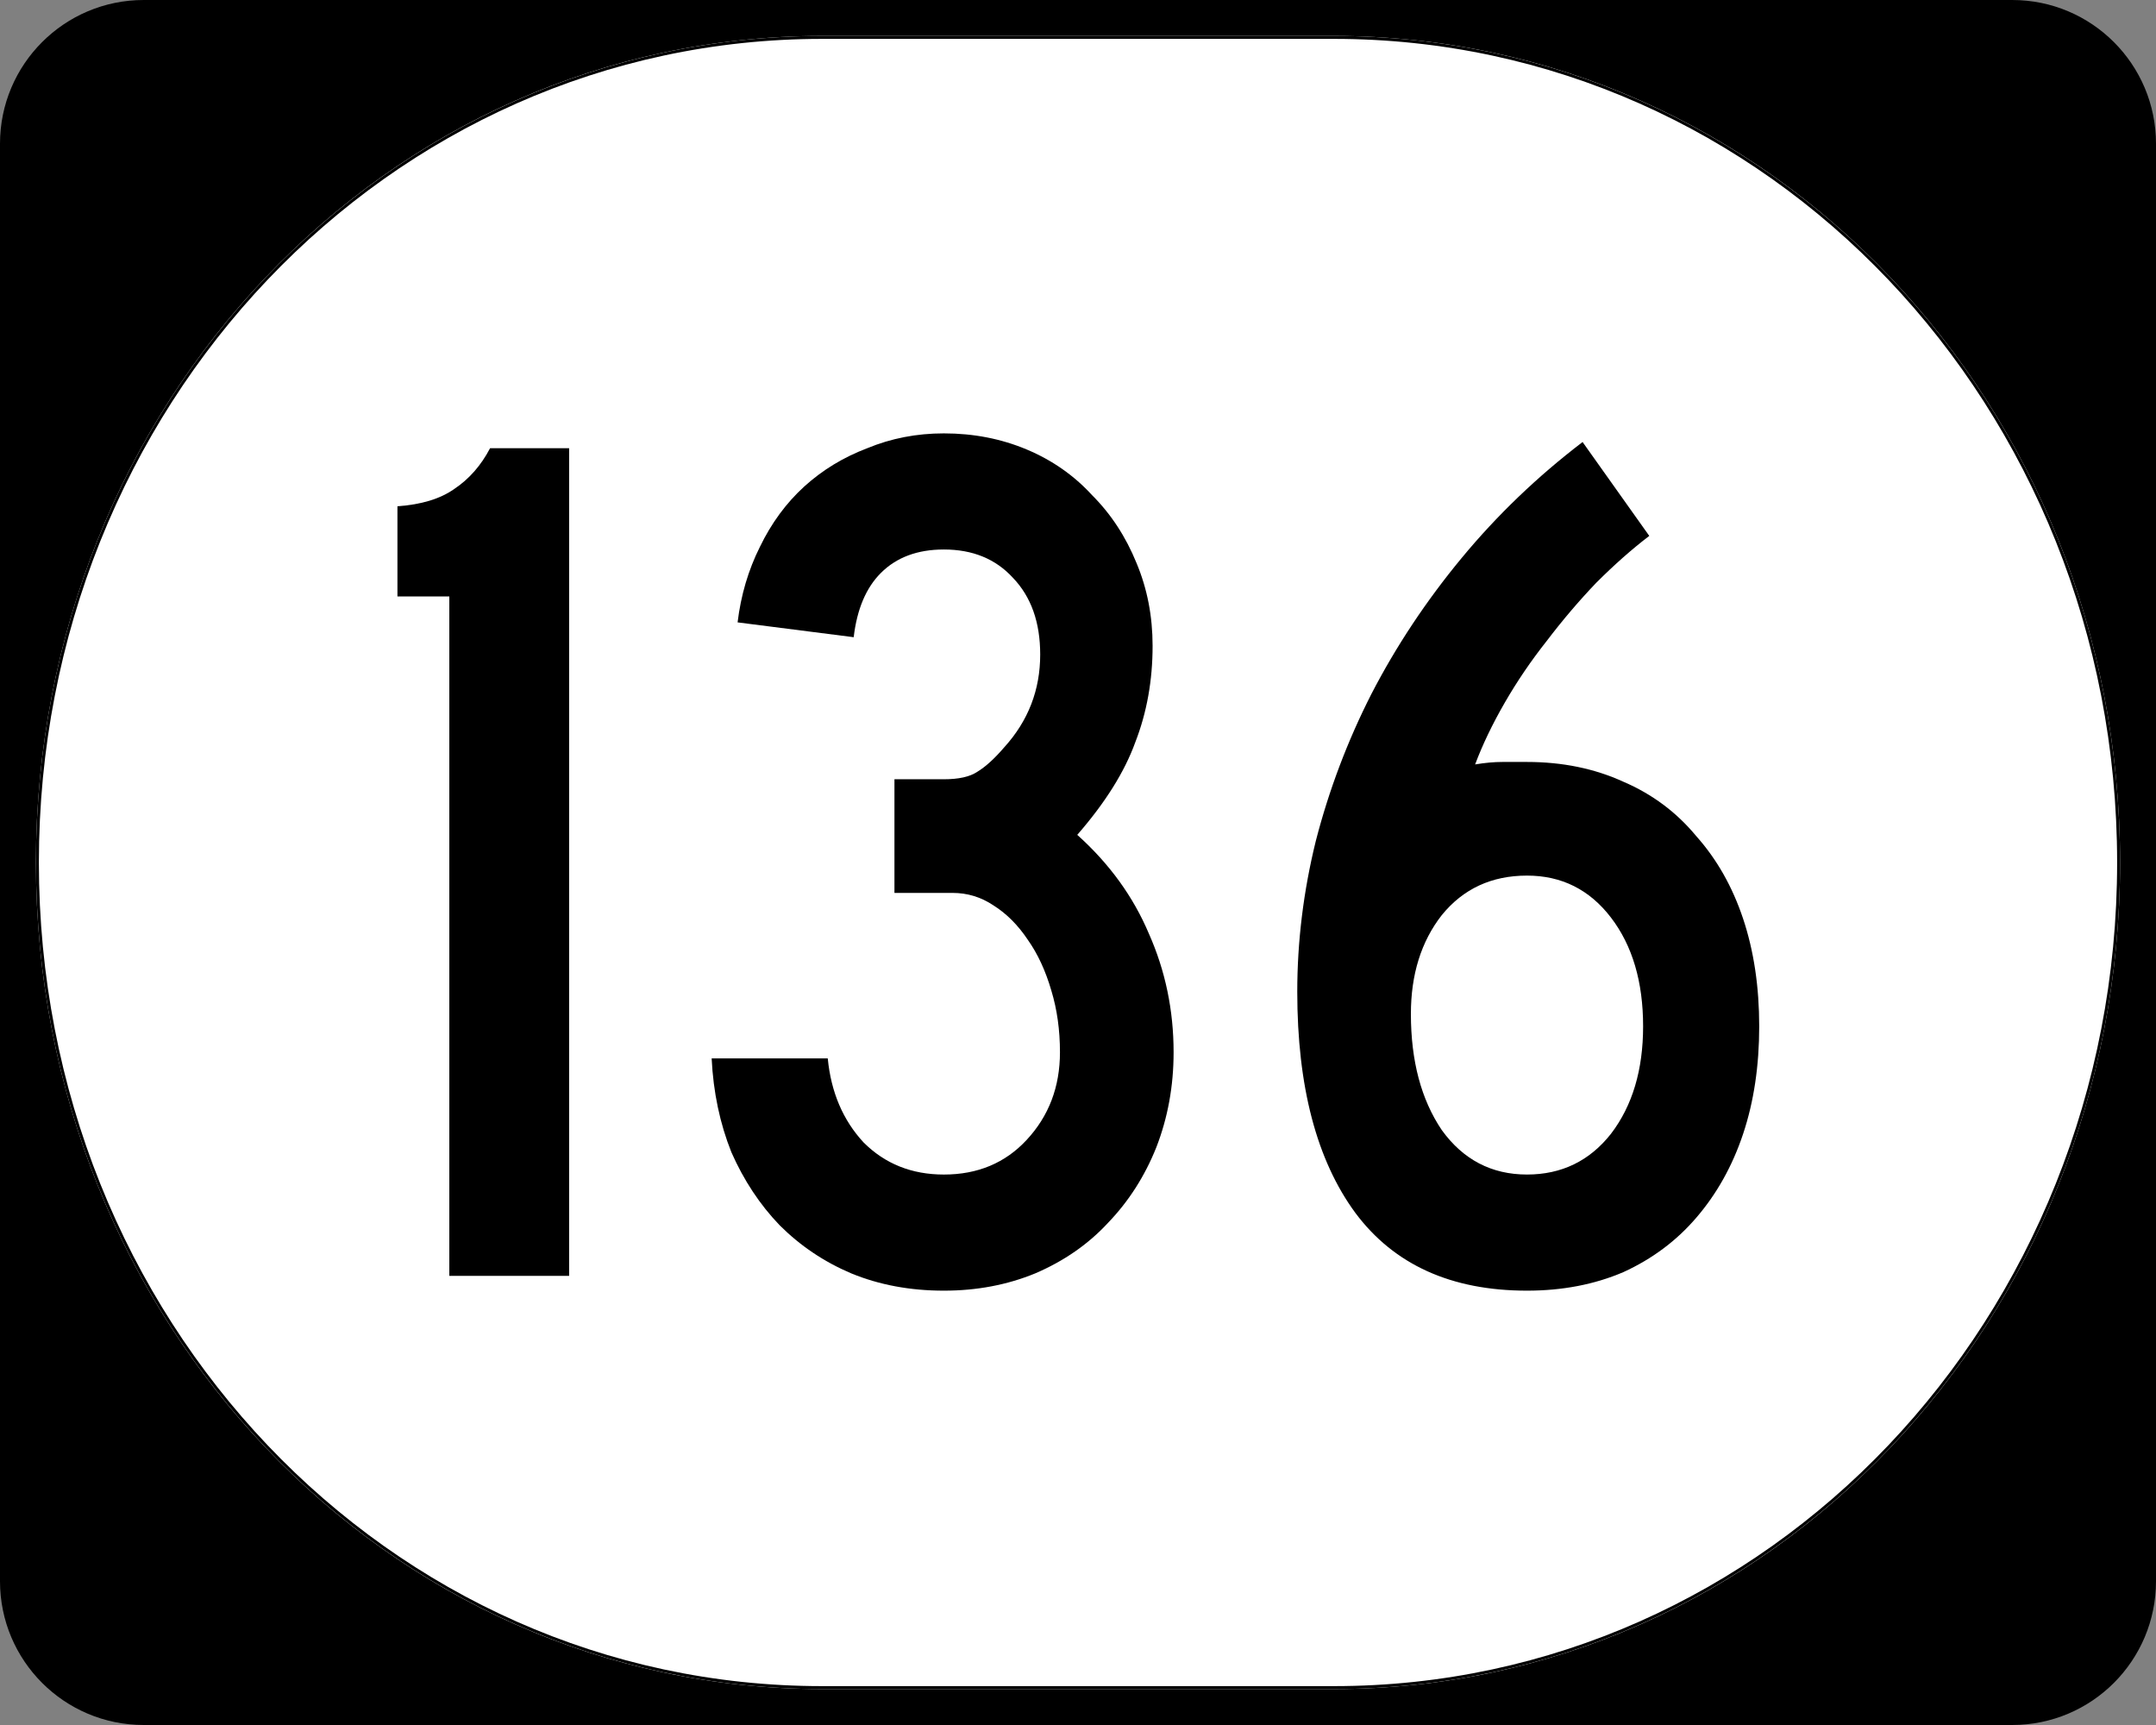
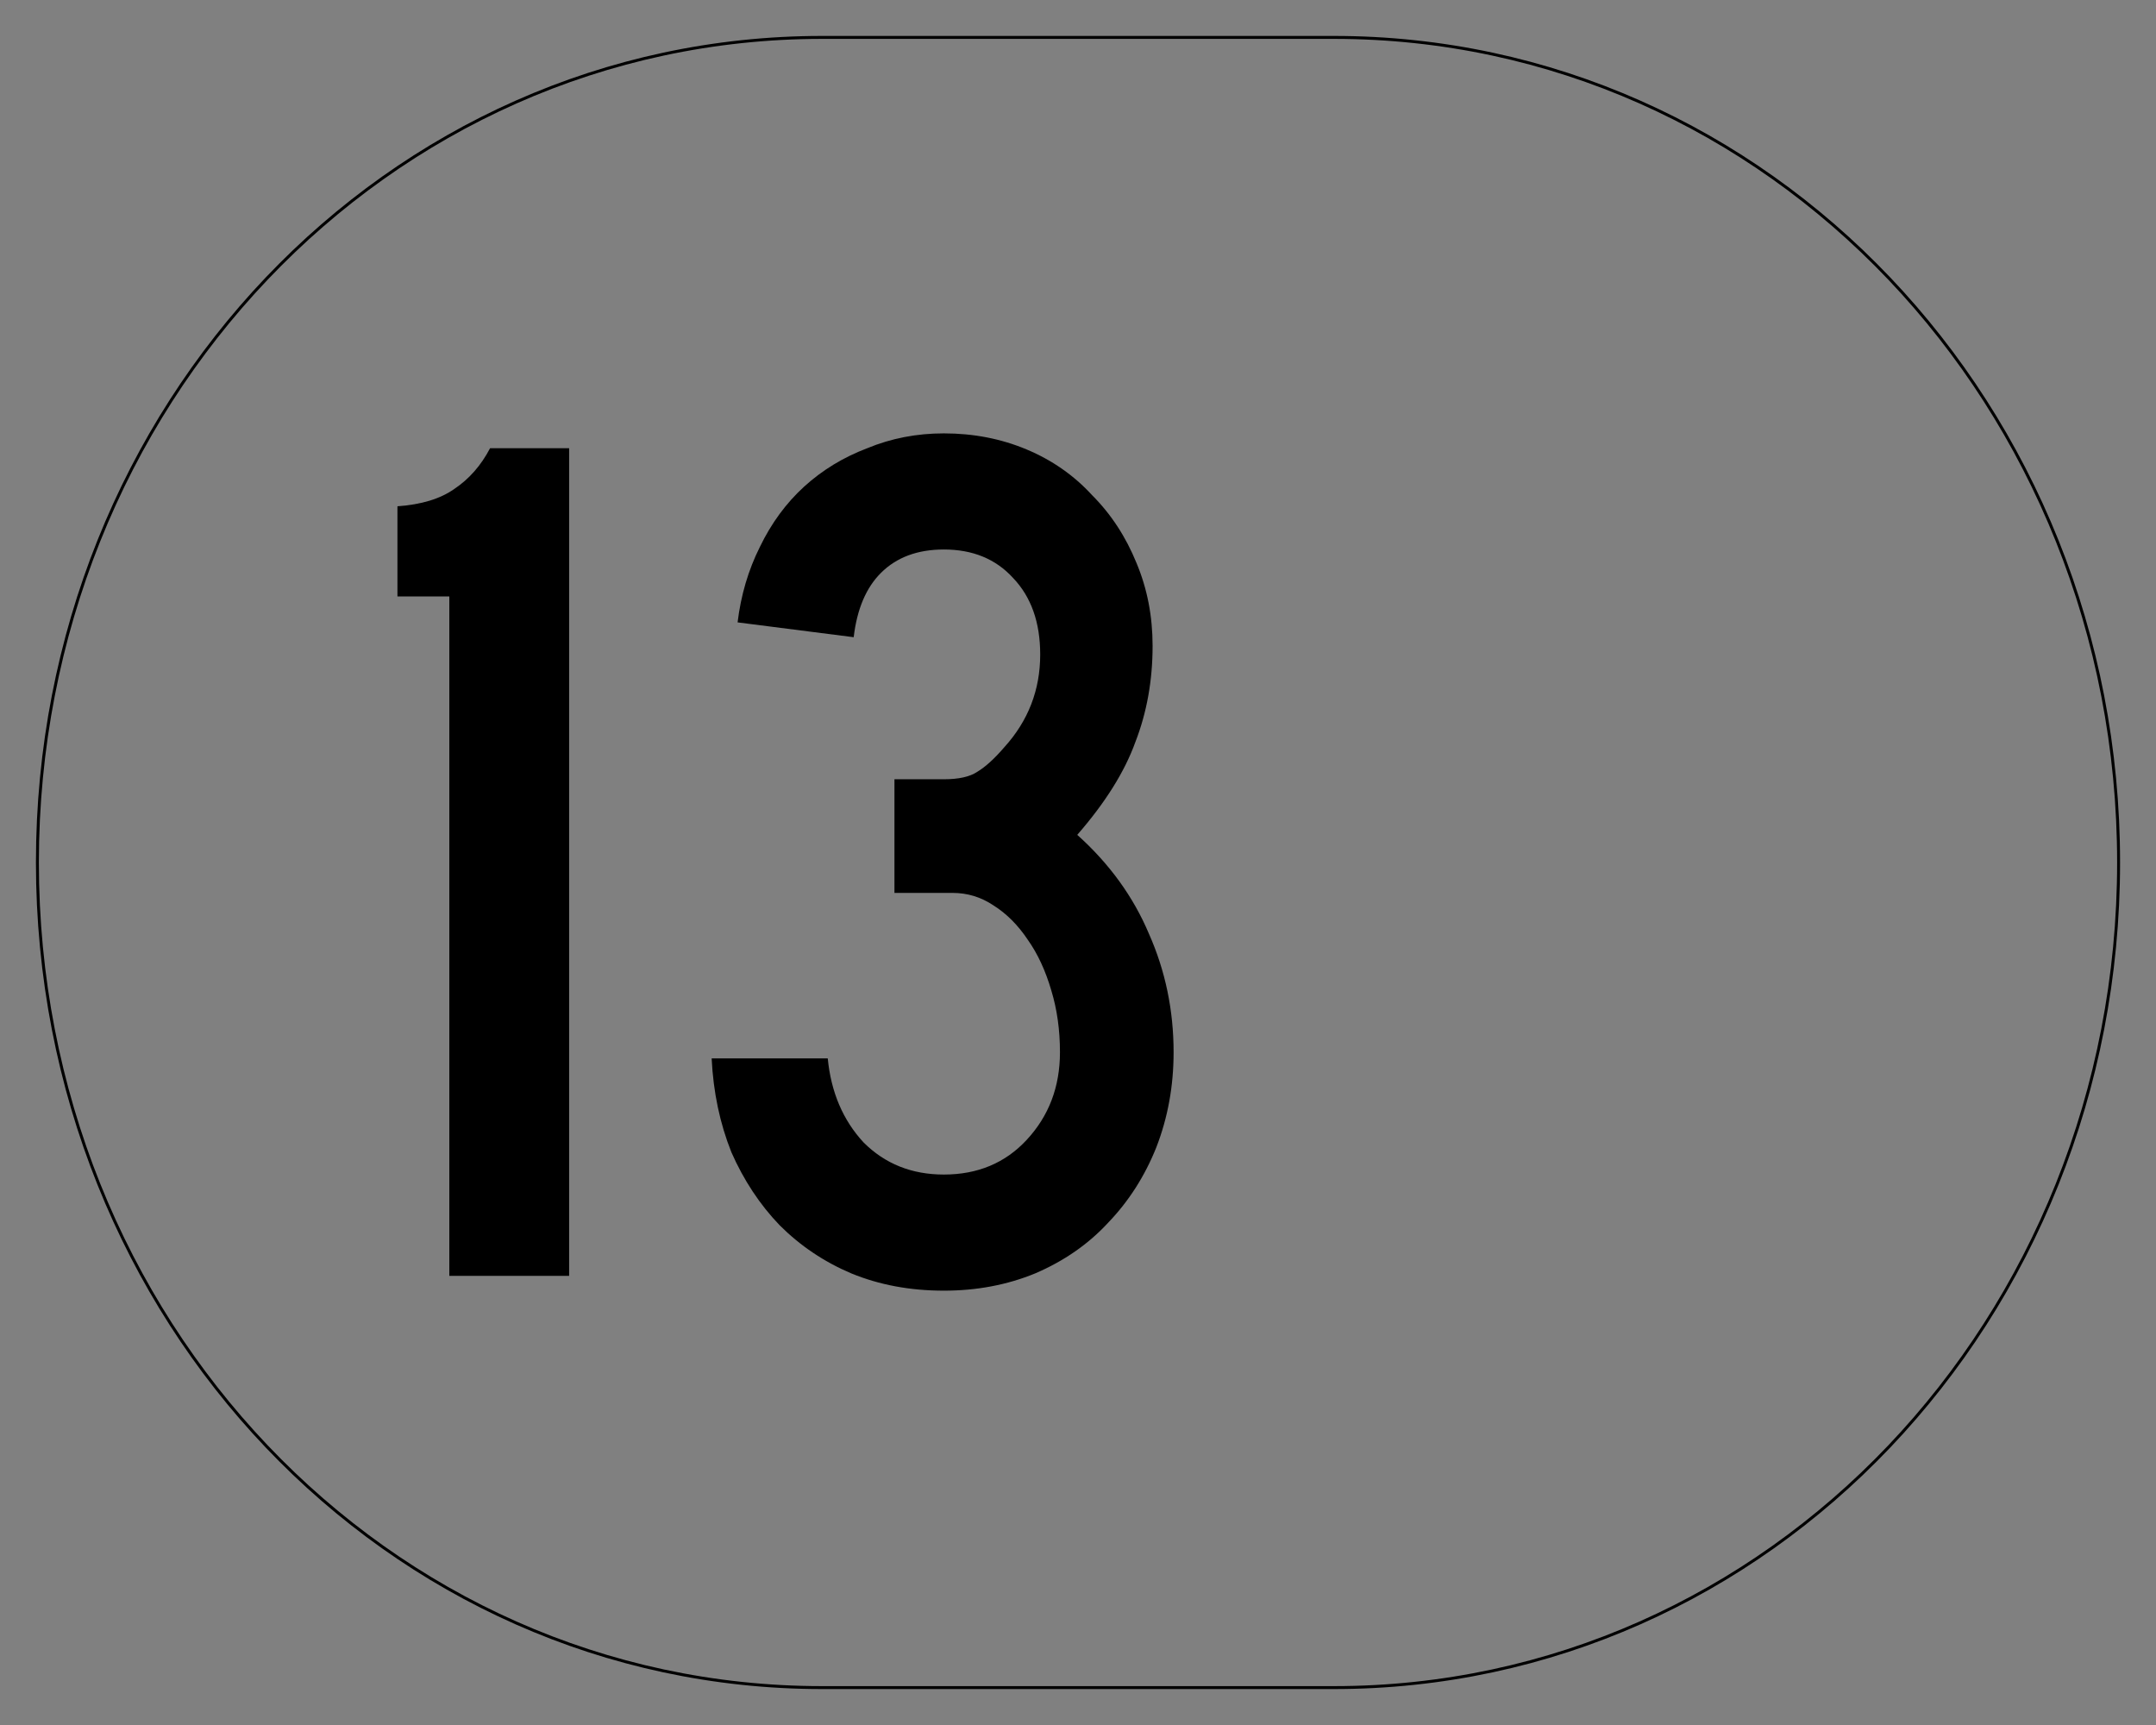
<svg xmlns="http://www.w3.org/2000/svg" xmlns:ns1="http://sodipodi.sourceforge.net/DTD/sodipodi-0.dtd" xmlns:ns2="http://www.inkscape.org/namespaces/inkscape" width="750" height="600" id="svg2" ns1:version="0.32" ns2:version="0.47pre4 r22446" version="1.0" ns1:docname="template3c.svg" ns2:output_extension="org.inkscape.output.svg.inkscape">
  <rect width="100%" height="100%" fill="#808080" stroke="none" />
  <defs id="defs4">
    <ns2:perspective ns1:type="inkscape:persp3d" ns2:vp_x="0 : 300 : 1" ns2:vp_y="0 : 1000 : 0" ns2:vp_z="750 : 300 : 1" ns2:persp3d-origin="375 : 200 : 1" id="perspective3352" />
  </defs>
  <ns1:namedview id="base" pagecolor="#ffffff" bordercolor="#666666" borderopacity="1.0" ns2:pageopacity="0.0" ns2:pageshadow="2" ns2:zoom="0.62833333" ns2:cx="375" ns2:cy="363.66048" ns2:document-units="px" ns2:current-layer="layer1" ns2:window-width="765" ns2:window-height="654" ns2:window-x="387" ns2:window-y="63" showgrid="false" ns2:window-maximized="0" />
  <g ns2:label="Layer 1" ns2:groupmode="layer" id="layer1">
    <g id="g3756">
      <g transform="translate(-1044.714,-564.781)" id="g1364" style="overflow:visible">
        <g id="g3">
-           <path id="path7" d="M 1044.714,614.781 C 1044.714,587.166 1067.099,564.781 1094.714,564.781 L 1744.714,564.781 C 1772.328,564.781 1794.714,587.166 1794.714,614.781 L 1794.714,1114.781 C 1794.714,1142.396 1772.328,1164.781 1744.714,1164.781 L 1094.714,1164.781 C 1067.099,1164.781 1044.714,1142.396 1044.714,1114.781 L 1044.714,614.781 L 1044.714,614.781 z " />
-           <path d="" id="path9" />
-         </g>
+           </g>
      </g>
-       <path id="path3057" d="M 285.851,12.5 L 464.149,12.5 C 615.585,12.5 737.5,140.725 737.5,300 C 737.5,459.275 615.585,587.5 464.149,587.5 L 285.851,587.5 C 134.415,587.5 12.5,459.275 12.5,300 C 12.5,140.725 134.415,12.5 285.851,12.5 z " style="fill:#ffffff;fill-opacity:1;stroke:none;stroke-width:1;stroke-miterlimit:4;stroke-dasharray:none;stroke-opacity:1" />
    </g>
    <g style="font-size:429.664px;font-style:normal;font-variant:normal;font-weight:normal;font-stretch:normal;text-align:center;line-height:125%;writing-mode:lr-tb;text-anchor:middle;fill:#000000;fill-opacity:1;stroke:none;font-family:Roadgeek 2005 Series C;-inkscape-font-specification:Roadgeek 2005 Series C" id="text3354">
      <path d="m 156.304,443.77 0,-236.315 -18.046,0 0,-31.365 c 8.307,-0.573 14.895,-2.578 19.765,-6.015 5.156,-3.437 9.309,-8.163 12.46,-14.179 l 27.498,0 0,287.875 -41.677,0" style="" id="path4825" />
      <path d="m 408.255,366.001 c -1.7e-4,11.744 -2.005,22.772 -6.015,33.084 -4.01,10.026 -9.596,18.762 -16.757,26.209 -6.875,7.448 -15.325,13.32 -25.35,17.616 -9.739,4.01 -20.338,6.015 -31.795,6.015 -11.744,0 -22.486,-2.005 -32.225,-6.015 -9.453,-4.01 -17.759,-9.596 -24.921,-16.757 -6.875,-7.161 -12.46,-15.611 -16.757,-25.35 -4.01,-10.025 -6.302,-20.91 -6.875,-32.654 l 40.388,0 c 1.146,11.744 5.299,21.483 12.46,29.217 7.447,7.448 16.757,11.171 27.928,11.171 11.744,4e-5 21.34,-4.01 28.787,-12.031 7.734,-8.307 11.601,-18.475 11.601,-30.506 -1.4e-4,-7.734 -1.003,-14.895 -3.008,-21.483 -2.005,-6.875 -4.726,-12.747 -8.164,-17.616 -3.437,-5.156 -7.448,-9.166 -12.031,-12.031 -4.297,-2.864 -9.023,-4.297 -14.179,-4.297 l -20.194,0 0,-39.529 17.187,0 c 5.156,1.7e-4 9.023,-0.859 11.601,-2.578 2.864,-1.718 6.015,-4.583 9.453,-8.593 8.307,-9.166 12.46,-19.908 12.46,-32.225 -1.3e-4,-11.171 -3.151,-20.051 -9.453,-26.639 -6.015,-6.588 -14.036,-9.882 -24.061,-9.882 -9.166,2.5e-4 -16.471,2.721 -21.913,8.164 -5.156,5.156 -8.307,12.604 -9.453,22.343 l -40.388,-5.156 c 1.146,-9.452 3.724,-18.189 7.734,-26.209 4.01,-8.307 9.166,-15.324 15.468,-21.054 6.302,-5.729 13.606,-10.168 21.913,-13.32 8.307,-3.437 17.186,-5.156 26.639,-5.156 10.312,2.9e-4 19.908,1.862 28.787,5.586 8.88,3.724 16.47,9.023 22.772,15.898 6.588,6.588 11.744,14.466 15.468,23.632 3.724,8.88 5.585,18.476 5.586,28.787 -1.7e-4,12.031 -2.005,23.202 -6.015,33.514 -3.724,10.312 -10.455,21.054 -20.194,32.225 11.171,10.026 19.478,21.483 24.921,34.373 5.729,12.89 8.593,26.639 8.593,41.248" style="" id="path4827" />
-       <path d="m 611.97,356.978 c -1.8e-4,13.749 -1.862,26.21 -5.586,37.381 -3.724,11.171 -9.166,20.91 -16.327,29.217 -6.875,8.02 -15.325,14.322 -25.35,18.905 -10.026,4.297 -21.197,6.445 -33.514,6.445 -26.353,0 -46.261,-9.023 -59.723,-27.069 -13.463,-18.332 -20.194,-43.969 -20.194,-76.91 -3e-5,-17.473 2.148,-34.946 6.445,-52.419 4.583,-17.759 11.028,-34.803 19.335,-51.13 8.593,-16.613 19.048,-32.368 31.365,-47.263 12.317,-14.895 26.353,-28.358 42.107,-40.388 l 23.202,32.654 c -6.015,4.583 -12.174,10.026 -18.476,16.327 -6.015,6.302 -11.744,13.033 -17.187,20.194 -5.443,6.875 -10.312,14.036 -14.609,21.483 -4.297,7.448 -7.734,14.609 -10.312,21.483 3.437,-0.573 6.588,-0.859 9.453,-0.859 3.151,1.8e-4 6.015,1.8e-4 8.593,0 12.317,1.8e-4 23.488,2.292 33.514,6.875 10.025,4.297 18.475,10.599 25.35,18.905 7.161,8.021 12.603,17.616 16.327,28.787 3.724,11.171 5.585,23.632 5.586,37.381 m -40.388,0 c -1.4e-4,-15.468 -3.724,-28.071 -11.171,-37.81 -7.448,-9.739 -17.187,-14.608 -29.217,-14.609 -12.317,1.4e-4 -22.199,4.583 -29.647,13.749 -7.161,9.166 -10.742,20.624 -10.742,34.373 -7e-5,16.327 3.58,29.79 10.742,40.388 7.447,10.312 17.33,15.468 29.647,15.468 12.03,4e-5 21.77,-4.726 29.217,-14.179 7.447,-9.739 11.171,-22.199 11.171,-37.381" style="" id="path4829" />
    </g>
    <path style="fill:none;fill-opacity:1;stroke:#000000;stroke-width:1.023;stroke-miterlimit:4;stroke-dasharray:none;stroke-opacity:1" d="M 285.977,13.011 L 464.023,13.011 C 615.246,13.011 736.989,141.008 736.989,300 C 736.989,458.992 615.246,586.989 464.023,586.989 L 285.977,586.989 C 134.754,586.989 13.011,458.992 13.011,300 C 13.011,141.008 134.754,13.011 285.977,13.011 z " id="rect2183" />
  </g>
</svg>